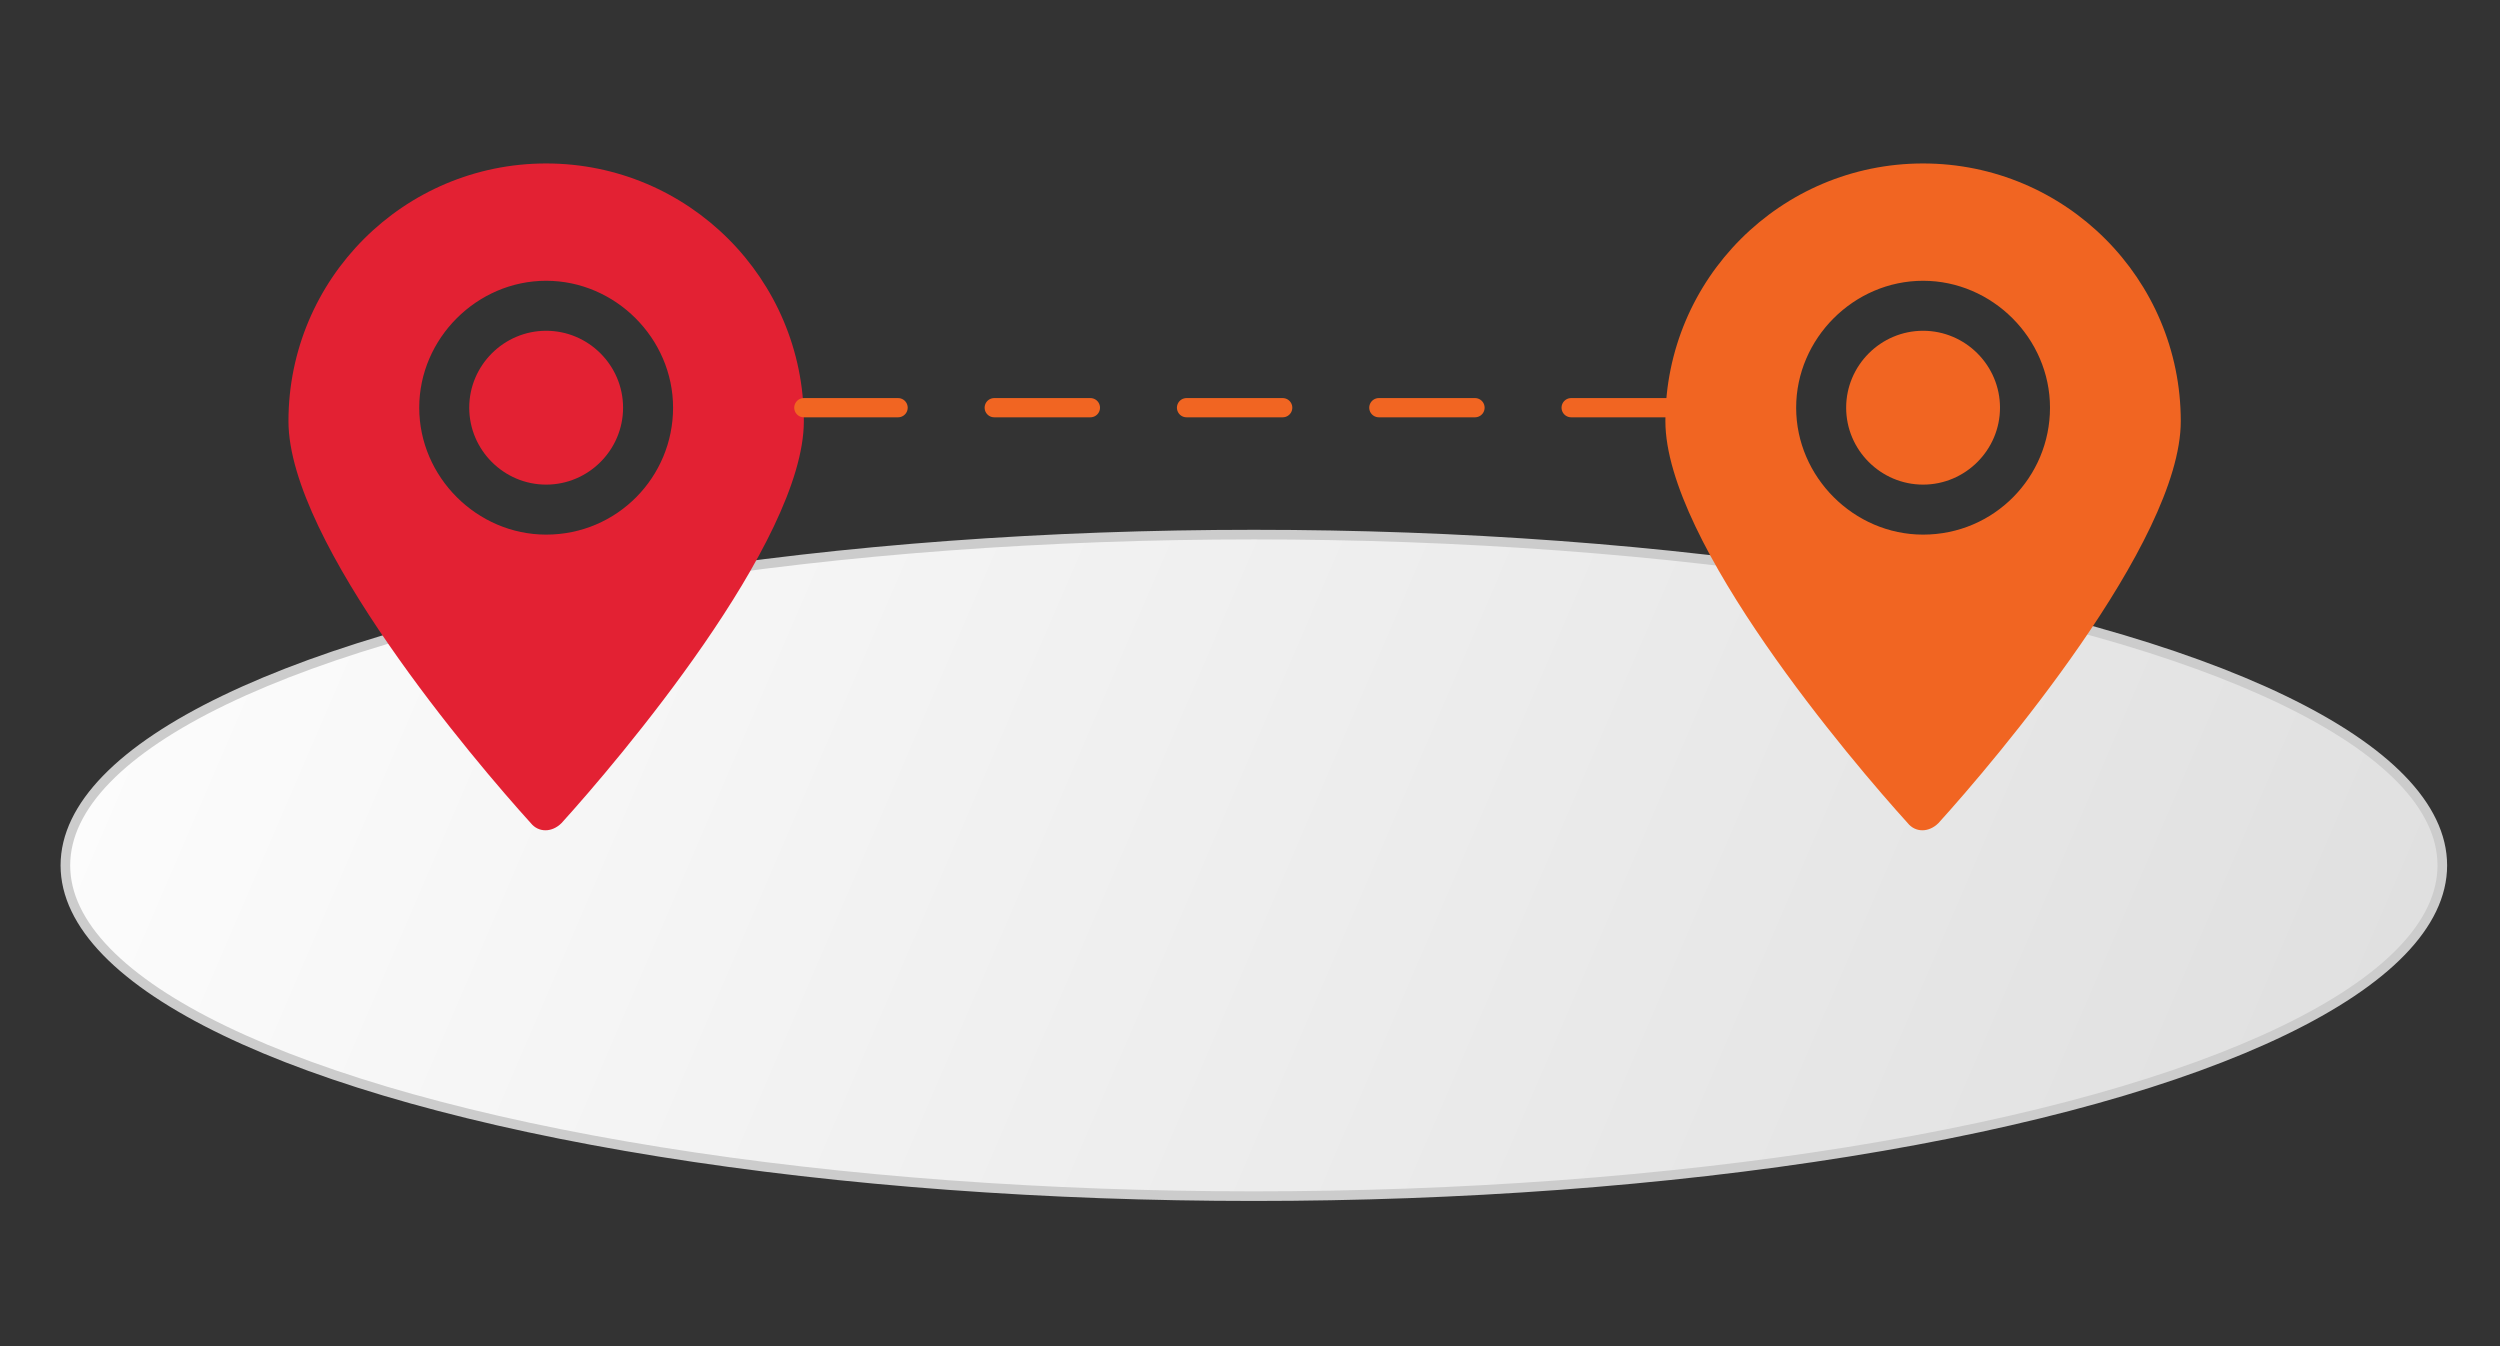
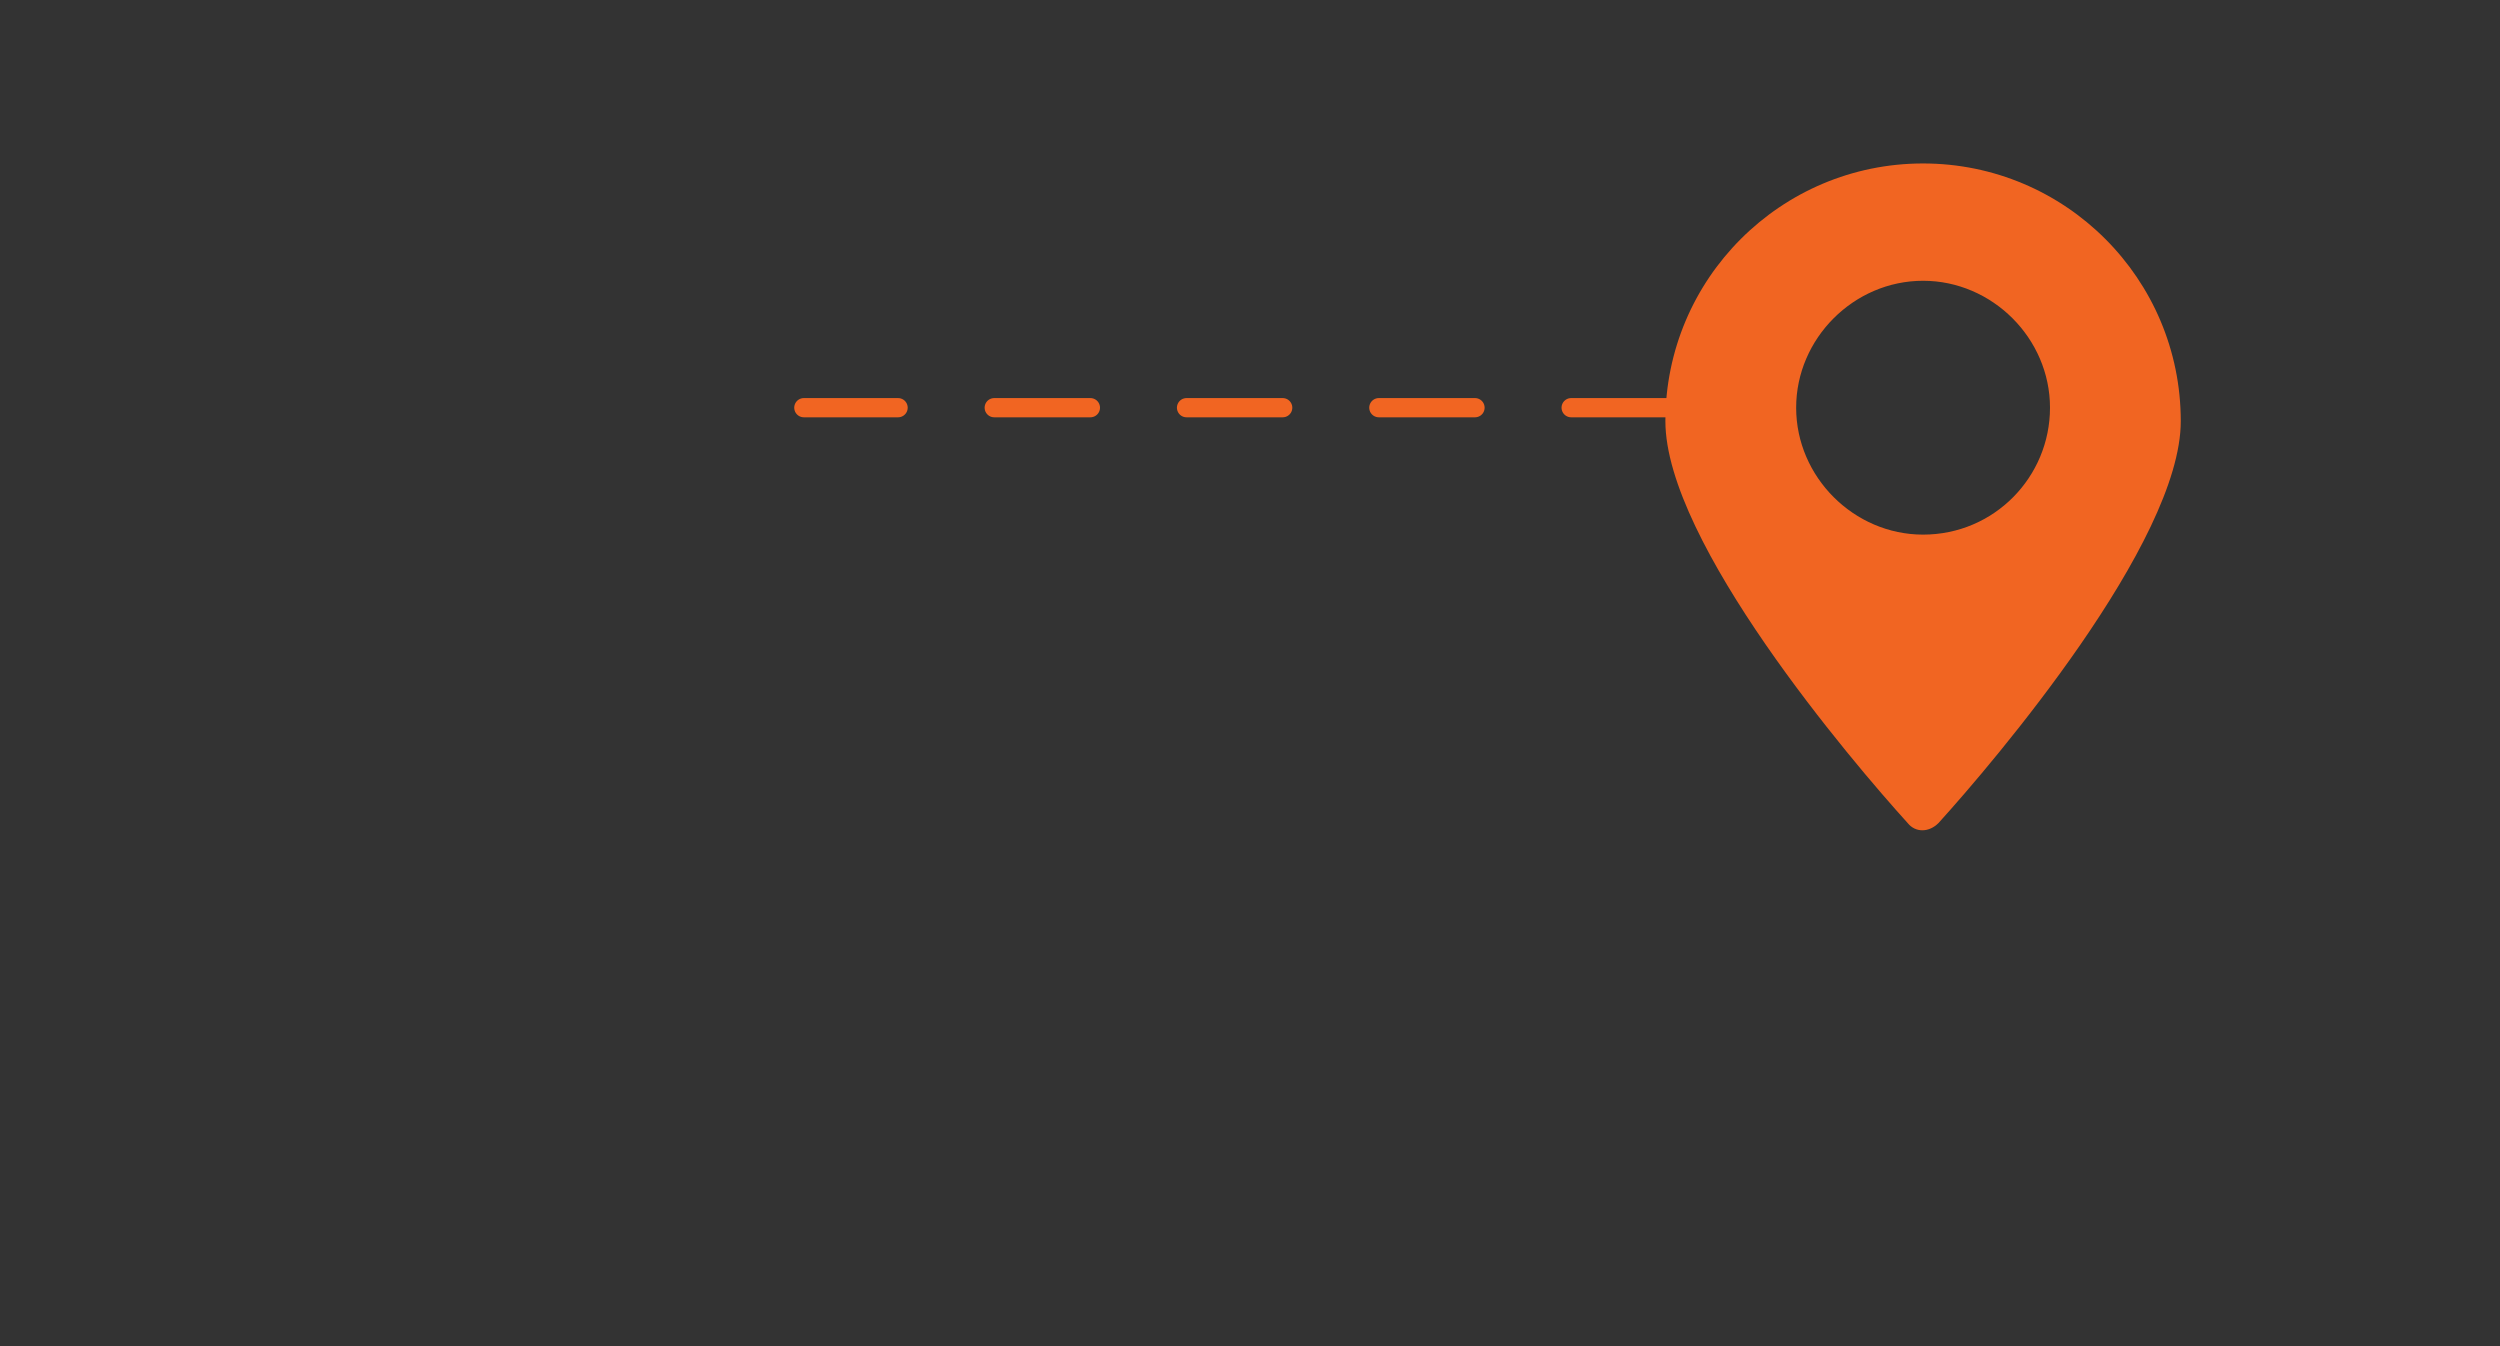
<svg xmlns="http://www.w3.org/2000/svg" version="1.1" id="Layer_1" x="0px" y="0px" viewBox="0 0 130 70" style="enable-background:new 0 0 130 70;" xml:space="preserve">
  <rect x="0" y="0" width="130" height="70" fill="#333333" stroke="none" />
  <style type="text/css">
	.st0{fill:url(#SVGID_1_);stroke:#CCCCCC;stroke-width:0.5;stroke-linecap:round;stroke-linejoin:round;stroke-miterlimit:10;}
	.st1{fill:#E32133;}
	.st2{fill:none;stroke:#F16522;stroke-linecap:round;stroke-linejoin:round;stroke-miterlimit:10;stroke-dasharray:5;}
	.st3{fill:#F16522;}
</style>
  <g>
    <linearGradient id="SVGID_1_" gradientUnits="userSpaceOnUse" x1="0.926" y1="17.316" x2="959.226" y2="430.515">
      <stop offset="0" style="stop-color:#FFFFFF" />
      <stop offset="1" style="stop-color:#000000" />
    </linearGradient>
-     <ellipse class="st0" cx="65.2" cy="45" rx="61.8" ry="17.2" />
    <g>
-       <path class="st1" d="M28.4,17.2c-2.2,0-4,1.8-4,4c0,2.2,1.8,4,4,4c2.2,0,4-1.8,4-4C32.4,19,30.6,17.2,28.4,17.2z" />
-       <path class="st1" d="M28.4,8.5c-7.4,0-13.4,6-13.4,13.4c0,6.3,9.7,17.7,12.6,20.9c0.4,0.5,1.1,0.5,1.6,0    c2.9-3.2,12.6-14.6,12.6-20.9C41.8,14.5,35.8,8.5,28.4,8.5z M28.4,27.8c-3.6,0-6.6-3-6.6-6.6c0-3.6,3-6.6,6.6-6.6    c3.6,0,6.6,3,6.6,6.6C35,24.8,32.1,27.8,28.4,27.8z" />
-     </g>
+       </g>
    <line class="st2" x1="86.7" y1="21.2" x2="41.8" y2="21.2" />
    <g>
-       <path class="st3" d="M100,17.2c-2.2,0-4,1.8-4,4c0,2.2,1.8,4,4,4c2.2,0,4-1.8,4-4C104,19,102.2,17.2,100,17.2z" />
      <path class="st3" d="M100,8.5c-7.4,0-13.4,6-13.4,13.4c0,6.3,9.7,17.7,12.6,20.9c0.4,0.5,1.1,0.5,1.6,0    c2.9-3.2,12.6-14.6,12.6-20.9C113.4,14.5,107.4,8.5,100,8.5z M100,27.8c-3.6,0-6.6-3-6.6-6.6c0-3.6,3-6.6,6.6-6.6    c3.6,0,6.6,3,6.6,6.6C106.6,24.8,103.7,27.8,100,27.8z" />
    </g>
  </g>
</svg>